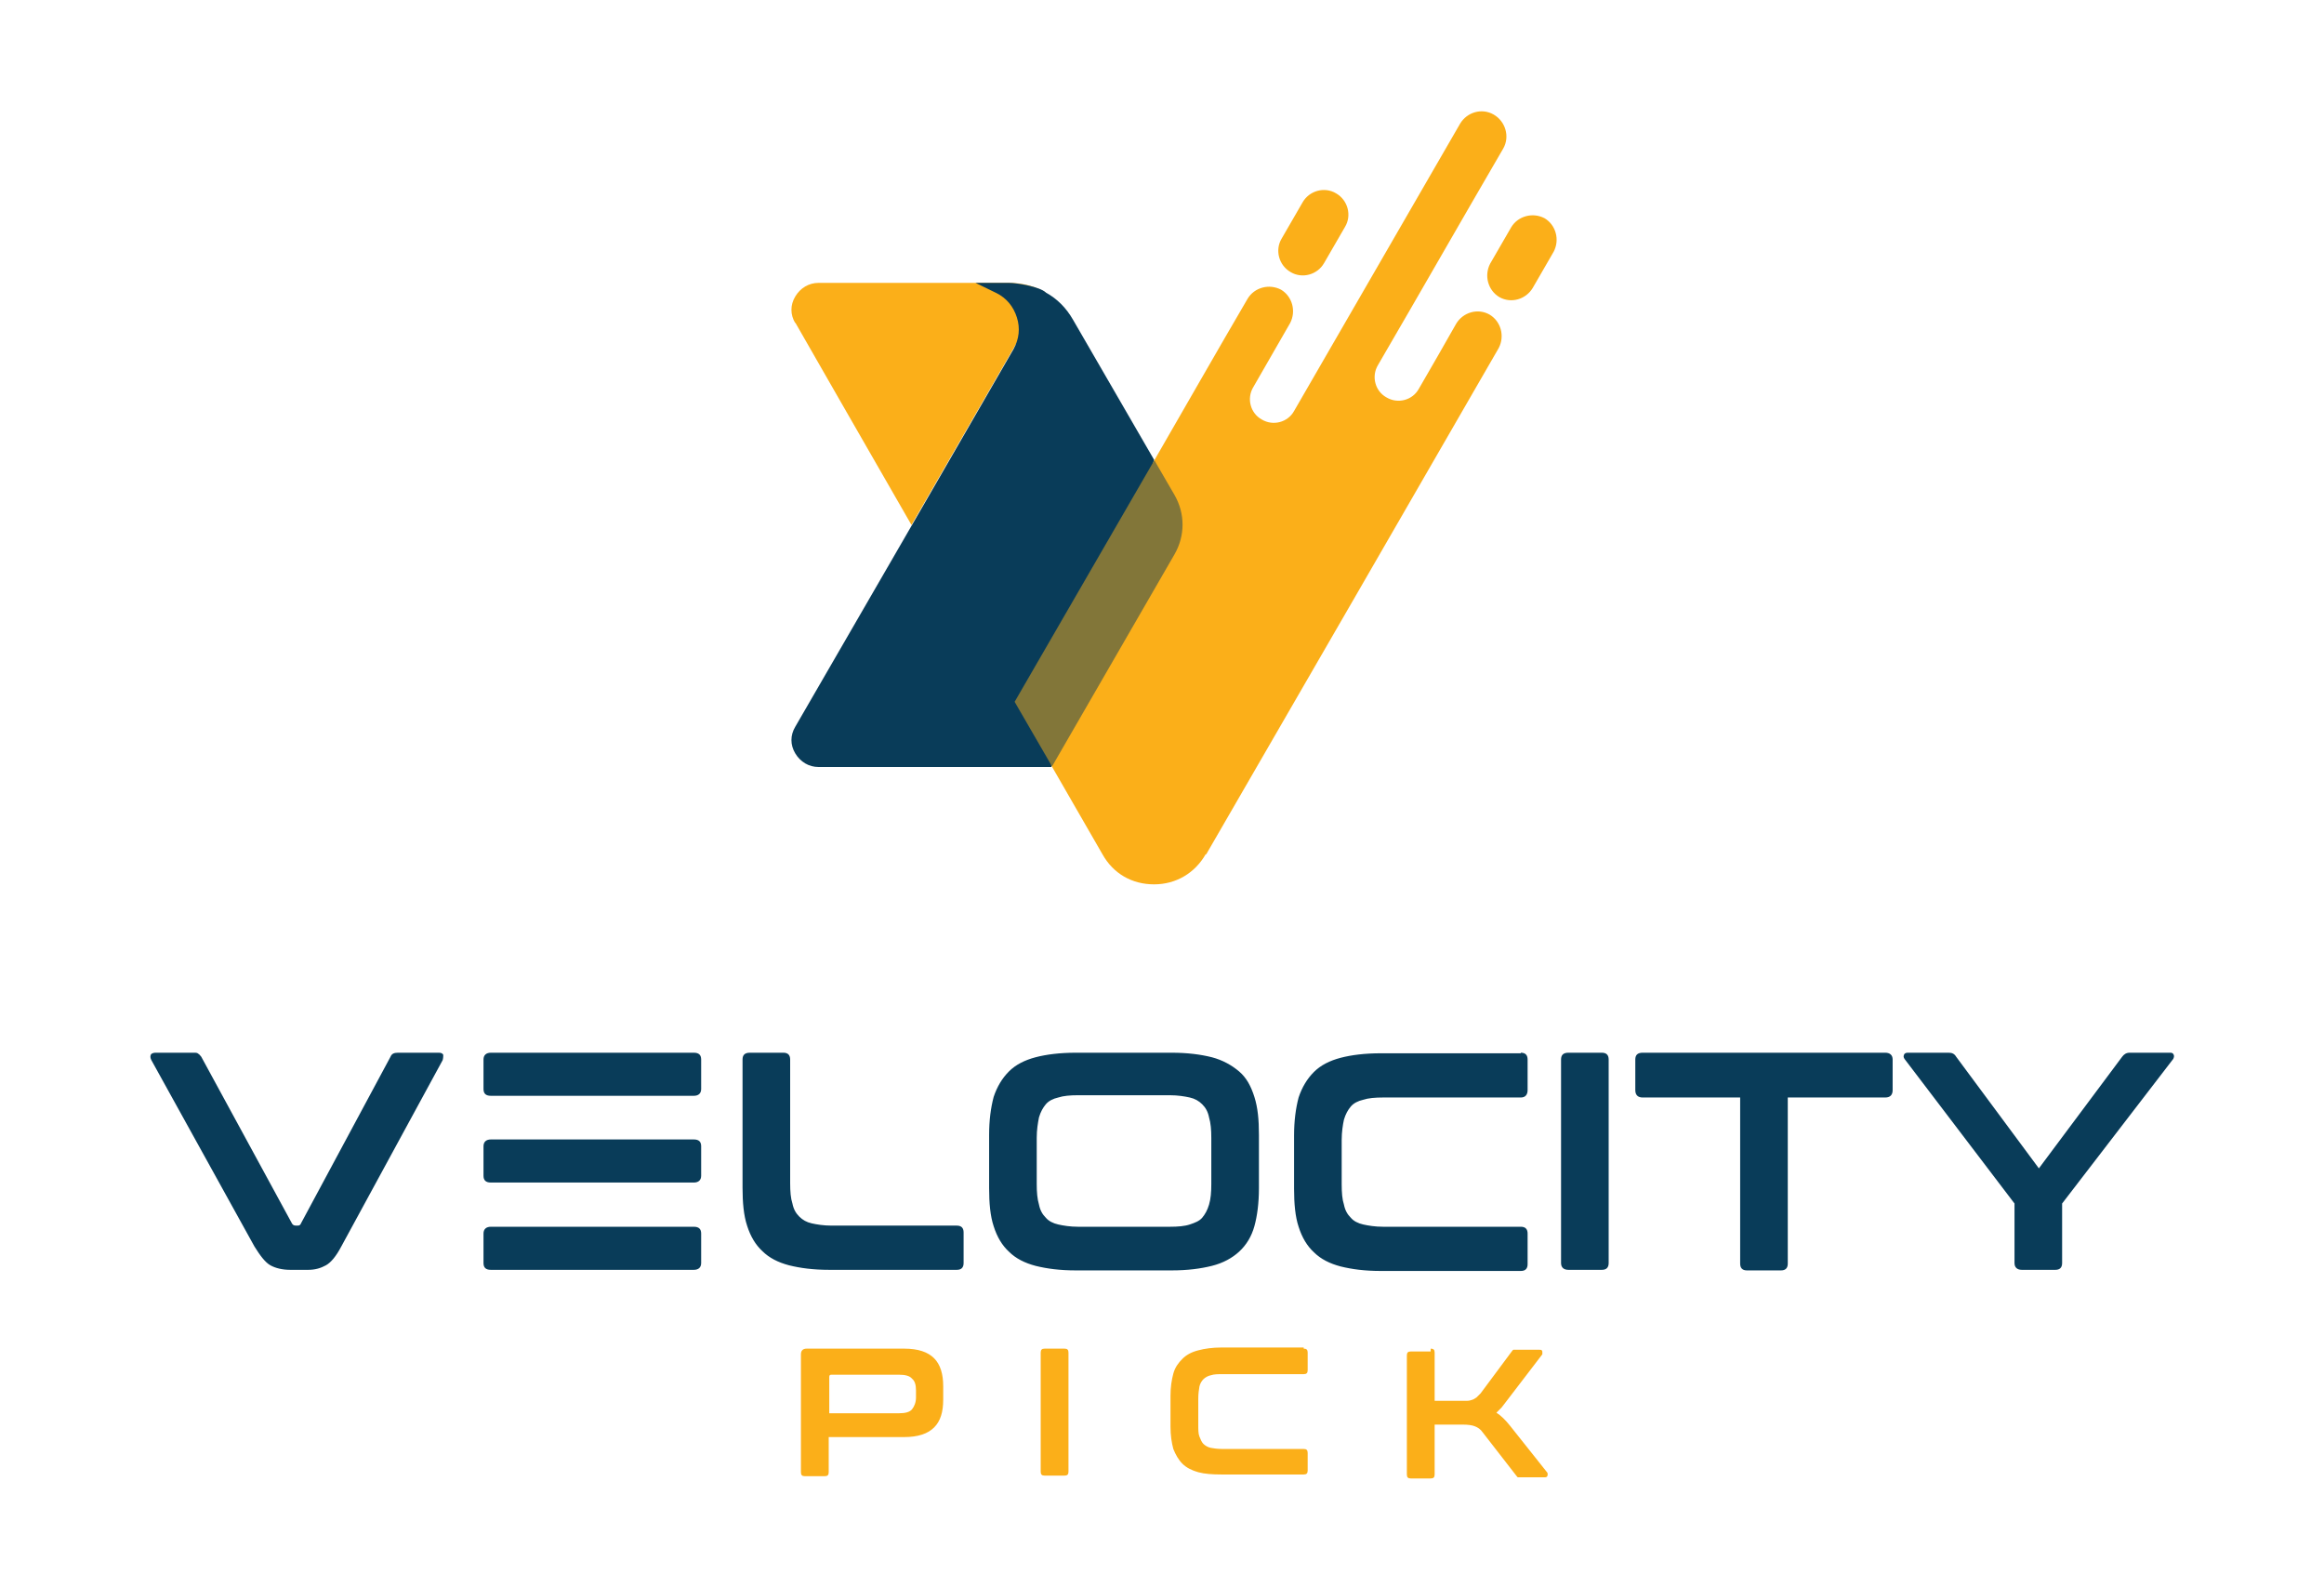
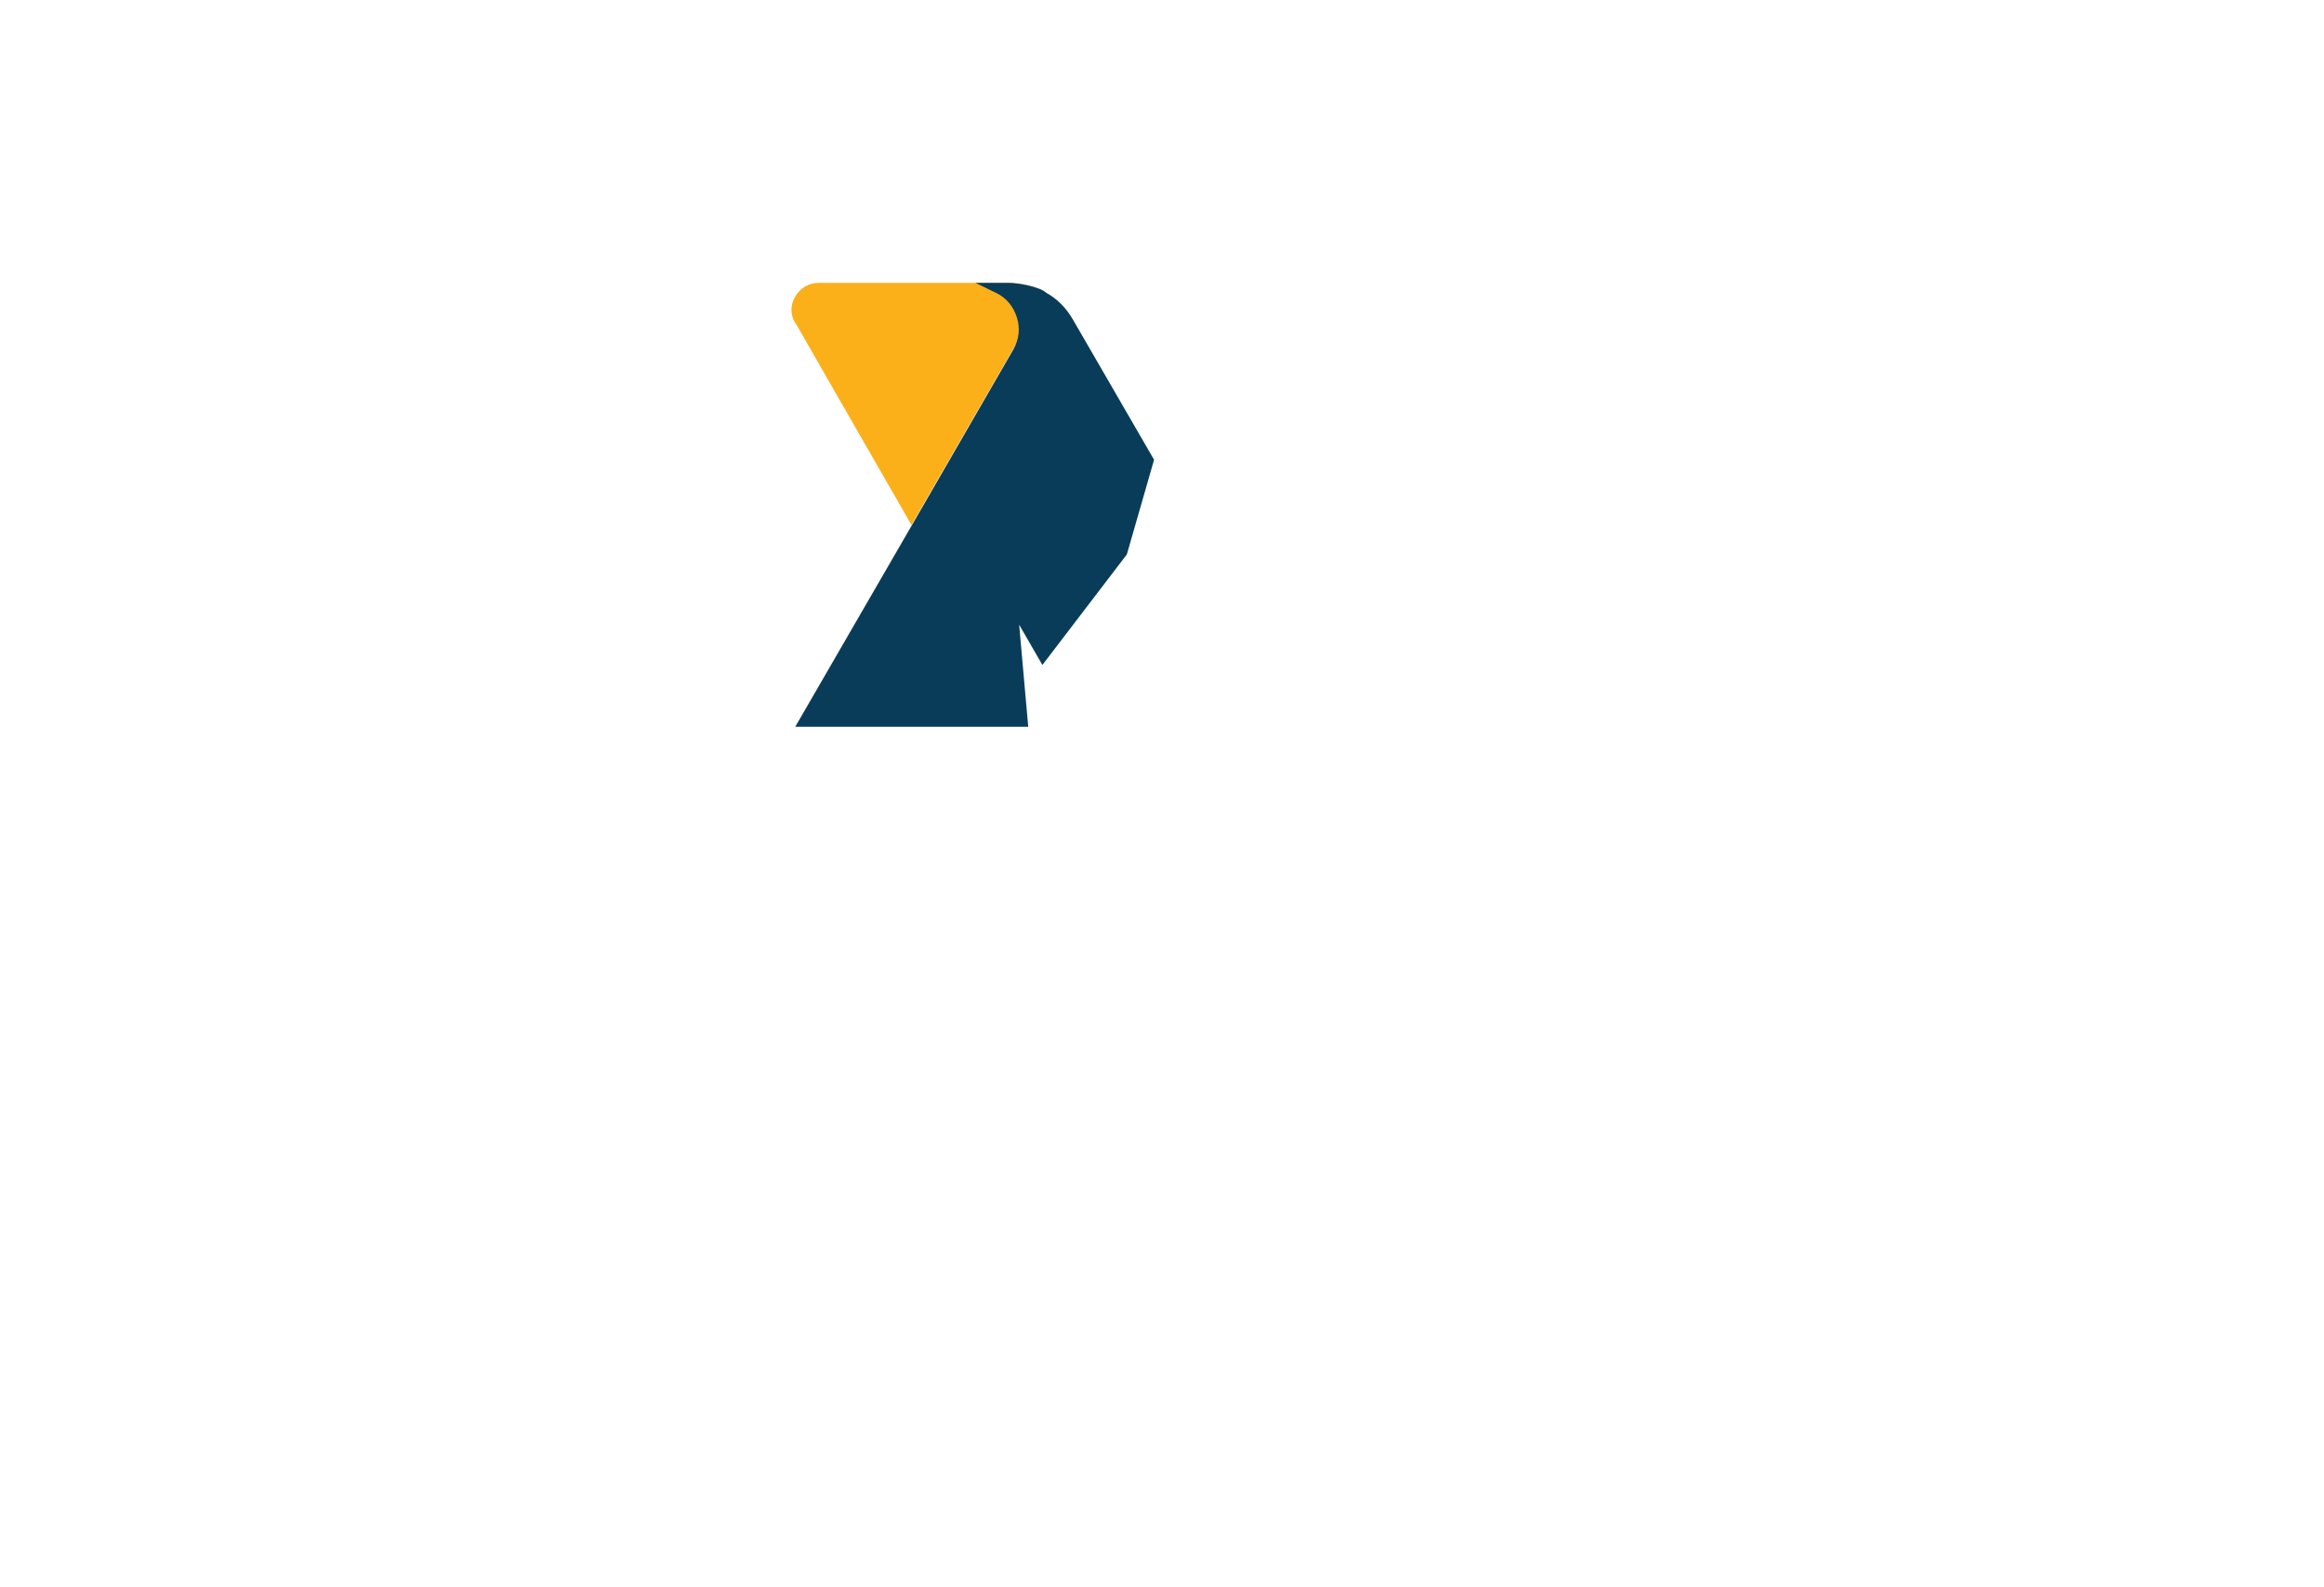
<svg xmlns="http://www.w3.org/2000/svg" id="Layer_1" version="1.1" viewBox="0 0 410 280">
  <defs>
    <style> .st0, .st1 { fill: #093c59; } .st2 { fill: none; } .st3 { fill: #827639; } .st3, .st1, .st4 { fill-rule: evenodd; } .st5, .st4 { fill: #fbaf19; } </style>
  </defs>
  <g id="Layer_x5F_1">
    <rect class="st2" x="-35" y="-100" width="480" height="480" />
    <g id="_1504481843072">
      <g>
        <path class="st4" d="M140.3,56.9l8.2,14.3,12.3,21.4,23.7-41c-1.9-1.1-4.1-1.7-6.5-1.7h-33.6c-1.7,0-3.2.9-4.1,2.4-.9,1.5-.9,3.2,0,4.7h0Z" />
-         <path class="st4" d="M212.7,150.7c-1.9,3.3-5.2,5.3-9.1,5.3s-7.2-1.9-9.1-5.3l-15.5-26.9,24.7-42.7c5.5-9.5,10.9-19,16.4-28.4,1.2-2,3.8-2.7,5.9-1.6,2,1.2,2.7,3.8,1.6,5.9-2.2,3.8-4.3,7.5-6.5,11.3-1.2,2-.5,4.6,1.5,5.7,2,1.2,4.6.5,5.7-1.5l29.3-50.7c1.2-2,3.8-2.8,5.9-1.6h0c2.1,1.2,2.9,3.9,1.7,6-7.4,12.7-14.7,25.5-22.1,38.2-1.2,2-.5,4.6,1.5,5.7h0c2,1.2,4.6.5,5.7-1.5,2-3.4,4.6-8,6.6-11.5,1.2-2,3.8-2.8,5.9-1.6,2,1.2,2.7,3.8,1.6,5.9-17.2,29.8-34.4,59.6-51.6,89.3h0ZM274.1,44.4l-3.7,6.4c-1.2,2-3.8,2.8-5.9,1.6-2-1.2-2.7-3.8-1.6-5.9l3.7-6.4c1.2-2,3.8-2.7,5.9-1.6,2,1.2,2.7,3.8,1.6,5.9h0ZM229.8,35.7l-3.7,6.4c-1.2,2-.5,4.7,1.6,5.9,2,1.2,4.7.5,5.9-1.6l3.7-6.4c1.2-2,.5-4.7-1.6-5.9-2-1.2-4.7-.5-5.9,1.6h0Z" />
-         <path class="st1" d="M183.9,117.3l14.9-19.5,4.8-16.7-14.3-24.7c-1.2-2.1-2.8-3.7-4.8-4.8-1-1-5-1.7-6.5-1.7h-5.9l3.7,1.8c1.8.9,3,2.4,3.6,4.3.6,1.9.4,3.8-.6,5.6l-17.9,31-20.6,35.6c-.9,1.5-.9,3.2,0,4.7.9,1.5,2.4,2.4,4.1,2.4h41.1s-1.6-18-1.6-18h0Z" />
-         <path class="st3" d="M203.6,81.1l3.6,6.2c1.9,3.3,1.9,7.2,0,10.5l-21.6,37.4-6.6-11.4,24.7-42.7Z" />
+         <path class="st1" d="M183.9,117.3l14.9-19.5,4.8-16.7-14.3-24.7c-1.2-2.1-2.8-3.7-4.8-4.8-1-1-5-1.7-6.5-1.7h-5.9l3.7,1.8c1.8.9,3,2.4,3.6,4.3.6,1.9.4,3.8-.6,5.6l-17.9,31-20.6,35.6h41.1s-1.6-18-1.6-18h0Z" />
      </g>
-       <path class="st0" d="M34.2,185.7c.4,0,.6,0,.8.2.2.1.3.3.5.5l16,29.4c.1.2.3.4.7.4h.3c.3,0,.5-.1.6-.4l15.8-29.4c.2-.5.6-.7,1.3-.7h7.2c.4,0,.7.1.8.4,0,.2,0,.5-.1.9l-17.9,32.9c-.9,1.7-1.8,2.8-2.7,3.3-.9.5-1.9.8-3.1.8h-3.2c-1.4,0-2.6-.3-3.5-.8-.9-.5-1.8-1.7-2.8-3.3l-18.2-32.9c-.2-.4-.2-.7-.1-.9,0-.2.4-.4.8-.4h6.9ZM122.4,208.6c.8,0,1.3-.4,1.3-1.2v-5.2c0-.8-.4-1.2-1.3-1.2h-35.8c-.8,0-1.3.4-1.3,1.2v5.2c0,.8.4,1.2,1.3,1.2h35.8ZM122.4,224c.8,0,1.3-.4,1.3-1.2v-5.2c0-.8-.4-1.2-1.3-1.2h-35.8c-.8,0-1.3.4-1.3,1.2v5.2c0,.8.4,1.2,1.3,1.2h35.8ZM122.4,193.3c.8,0,1.3-.4,1.3-1.2v-5.2c0-.8-.4-1.2-1.3-1.2h-35.8c-.8,0-1.3.4-1.3,1.2v5.2c0,.8.4,1.2,1.3,1.2h35.8ZM138.2,185.7c.8,0,1.2.4,1.2,1.2v21.8c0,1.5.1,2.7.4,3.6.2,1,.6,1.7,1.2,2.3s1.3,1,2.2,1.2c.9.2,2.1.4,3.5.4h22.1c.8,0,1.2.4,1.2,1.2v5.4c0,.8-.4,1.2-1.2,1.2h-22.5c-2.8,0-5.1-.3-7.1-.8-1.9-.5-3.5-1.3-4.7-2.5-1.2-1.1-2.1-2.6-2.7-4.5-.6-1.8-.8-4.1-.8-6.7v-22.6c0-.8.4-1.2,1.3-1.2h5.9,0ZM206.7,185.7c2.8,0,5.1.3,7.1.8,1.9.5,3.5,1.4,4.8,2.5s2.1,2.6,2.7,4.5.8,4,.8,6.7v9.4c0,2.6-.3,4.9-.8,6.7-.5,1.8-1.4,3.3-2.7,4.5-1.2,1.1-2.8,2-4.8,2.5-2,.5-4.3.8-7.1.8h-16.9c-2.8,0-5.1-.3-7.1-.8-1.9-.5-3.5-1.3-4.7-2.5-1.2-1.1-2.1-2.6-2.7-4.5-.6-1.8-.8-4.1-.8-6.7v-9.4c0-2.6.3-4.8.8-6.7.6-1.8,1.5-3.3,2.7-4.5s2.8-2,4.7-2.5c1.9-.5,4.3-.8,7.1-.8h16.9ZM182.9,208.9c0,1.4.1,2.6.4,3.6.2,1,.6,1.7,1.2,2.3.5.6,1.3,1,2.2,1.2.9.2,2.1.4,3.5.4h16.2c1.4,0,2.6-.1,3.5-.4s1.7-.6,2.2-1.2c.5-.6.9-1.3,1.2-2.3s.4-2.2.4-3.6v-8.2c0-1.4-.1-2.6-.4-3.6-.2-1-.6-1.7-1.2-2.3s-1.3-1-2.2-1.2c-.9-.2-2.1-.4-3.5-.4h-16.2c-1.4,0-2.6.1-3.5.4-.9.2-1.7.6-2.2,1.2-.5.6-.9,1.3-1.2,2.3-.2,1-.4,2.2-.4,3.6v8.2ZM268.3,185.7c.8,0,1.2.4,1.2,1.2v5.4c0,.8-.4,1.3-1.2,1.3h-24.3c-1.4,0-2.6.1-3.5.4-.9.2-1.7.6-2.2,1.2-.5.6-.9,1.3-1.2,2.3-.2.9-.4,2.2-.4,3.6v7.8c0,1.5.1,2.7.4,3.6.2,1,.6,1.7,1.2,2.3.5.6,1.3,1,2.2,1.2s2.1.4,3.5.4h24.3c.8,0,1.2.4,1.2,1.2v5.4c0,.8-.4,1.2-1.2,1.2h-24.7c-2.8,0-5.1-.3-7.1-.8-1.9-.5-3.5-1.3-4.7-2.5-1.2-1.1-2.1-2.6-2.7-4.5-.6-1.8-.8-4.1-.8-6.7v-9.4c0-2.6.3-4.8.8-6.7.6-1.8,1.5-3.3,2.7-4.5s2.8-2,4.7-2.5c1.9-.5,4.3-.8,7.1-.8h24.7ZM282.6,185.7c.8,0,1.2.4,1.2,1.2v35.9c0,.8-.4,1.2-1.2,1.2h-5.9c-.8,0-1.3-.4-1.3-1.2v-35.9c0-.8.4-1.2,1.3-1.2h5.9ZM332.6,185.7c.8,0,1.3.4,1.3,1.2v5.4c0,.8-.4,1.3-1.3,1.3h-17.2v29.3c0,.8-.4,1.2-1.2,1.2h-6c-.8,0-1.2-.4-1.2-1.2v-29.3h-17.2c-.8,0-1.3-.4-1.3-1.3v-5.4c0-.8.4-1.2,1.3-1.2h42.7ZM343.8,185.7c.6,0,1,.2,1.3.7l14.6,19.7,14.7-19.7c.3-.4.7-.7,1.3-.7h7.2c.3,0,.5.1.6.4.1.2,0,.5-.1.7l-19.6,25.5v10.5c0,.8-.4,1.2-1.2,1.2h-5.9c-.8,0-1.3-.4-1.3-1.2v-10.5l-19.4-25.5c-.2-.3-.2-.5-.1-.7,0-.2.3-.4.6-.4h7.3Z" />
-       <path class="st5" d="M159.5,237.9c2.5,0,4.2.6,5.3,1.7,1.1,1.1,1.6,2.8,1.6,4.9v2.4c0,2.2-.5,3.8-1.6,4.9-1.1,1.1-2.8,1.7-5.3,1.7h-13.3v6.2c0,.5-.2.7-.7.7h-3.5c-.5,0-.7-.2-.7-.7v-20.8c0-.6.3-1,1-1h17.2ZM146.3,249.3h12.3c1.1,0,1.9-.2,2.3-.7.4-.5.7-1.2.7-2.1v-1.2c0-1-.2-1.7-.7-2.1-.4-.5-1.2-.7-2.3-.7h-11.9c-.3,0-.4.1-.4.4v6.5h0ZM187.8,237.9c.5,0,.7.2.7.7v21c0,.5-.2.7-.7.7h-3.5c-.5,0-.7-.2-.7-.7v-21c0-.5.2-.7.7-.7h3.5ZM230,237.9c.5,0,.7.2.7.7v3.1c0,.5-.2.7-.7.7h-14.3c-.8,0-1.5,0-2.1.2-.5.1-1,.4-1.3.7-.3.3-.6.8-.7,1.3-.1.6-.2,1.3-.2,2.1v4.6c0,.9,0,1.6.2,2.1s.4,1,.7,1.3c.3.3.8.6,1.3.7.5.1,1.2.2,2.1.2h14.3c.5,0,.7.2.7.7v3.1c0,.5-.2.7-.7.7h-14.5c-1.6,0-3-.1-4.1-.4-1.1-.3-2.1-.8-2.8-1.5-.7-.7-1.2-1.6-1.6-2.6-.3-1.1-.5-2.4-.5-3.9v-5.5c0-1.5.2-2.8.5-3.9.3-1.1.9-1.9,1.6-2.6.7-.7,1.6-1.2,2.8-1.5,1.1-.3,2.5-.5,4.1-.5h14.5ZM252.4,237.9c.5,0,.7.2.7.7v8.5h4.5c.5,0,.9,0,1.3,0,.3,0,.6-.1.9-.2.3-.1.5-.3.7-.4.2-.2.4-.4.7-.7l5.5-7.4c.1-.1.2-.3.3-.3.1,0,.3,0,.6,0h4c.3,0,.4,0,.5.3,0,.2,0,.3,0,.5l-6.2,8.1c-.4.5-.7.9-1,1.3-.3.3-.6.6-.9.9.8.5,1.6,1.3,2.4,2.3l6.6,8.3c0,.1.1.3,0,.5,0,.2-.2.3-.5.3h-4.1c-.3,0-.5,0-.6,0-.1,0-.2-.2-.3-.3l-5.9-7.6c-.4-.6-.9-.9-1.4-1.1-.5-.2-1.2-.3-2.2-.3h-4.9v8.8c0,.5-.2.7-.7.7h-3.5c-.5,0-.7-.2-.7-.7v-21c0-.5.2-.7.7-.7h3.5,0Z" />
    </g>
  </g>
</svg>